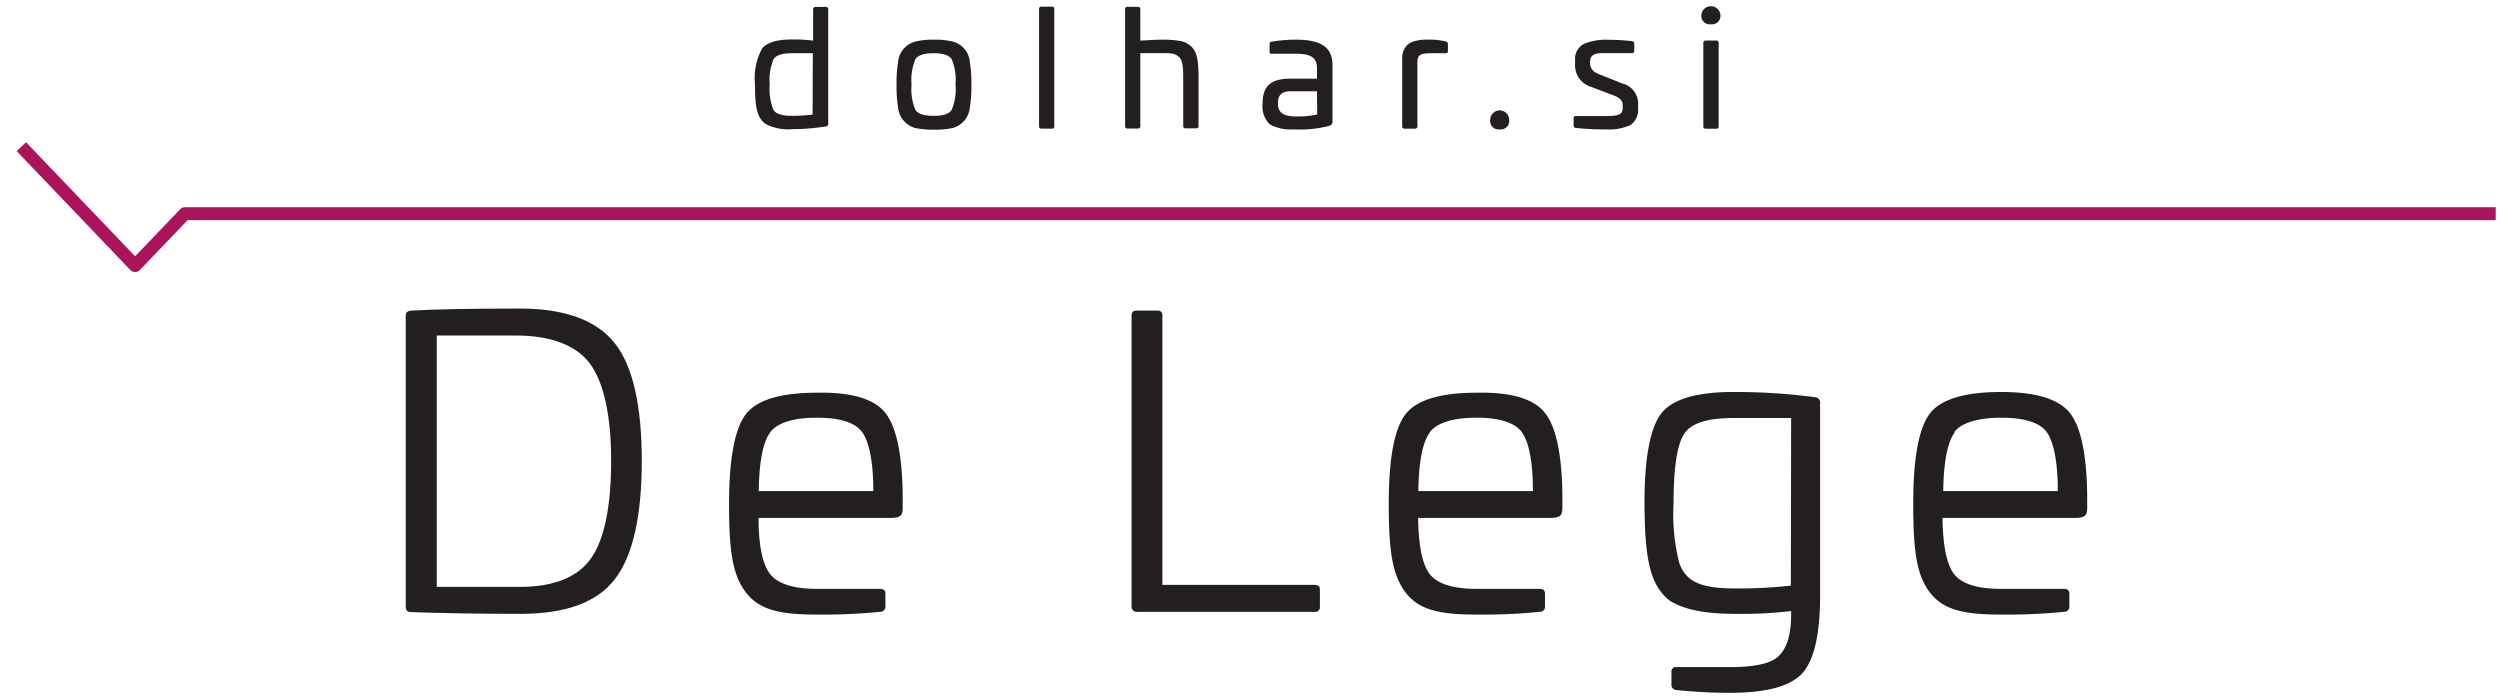
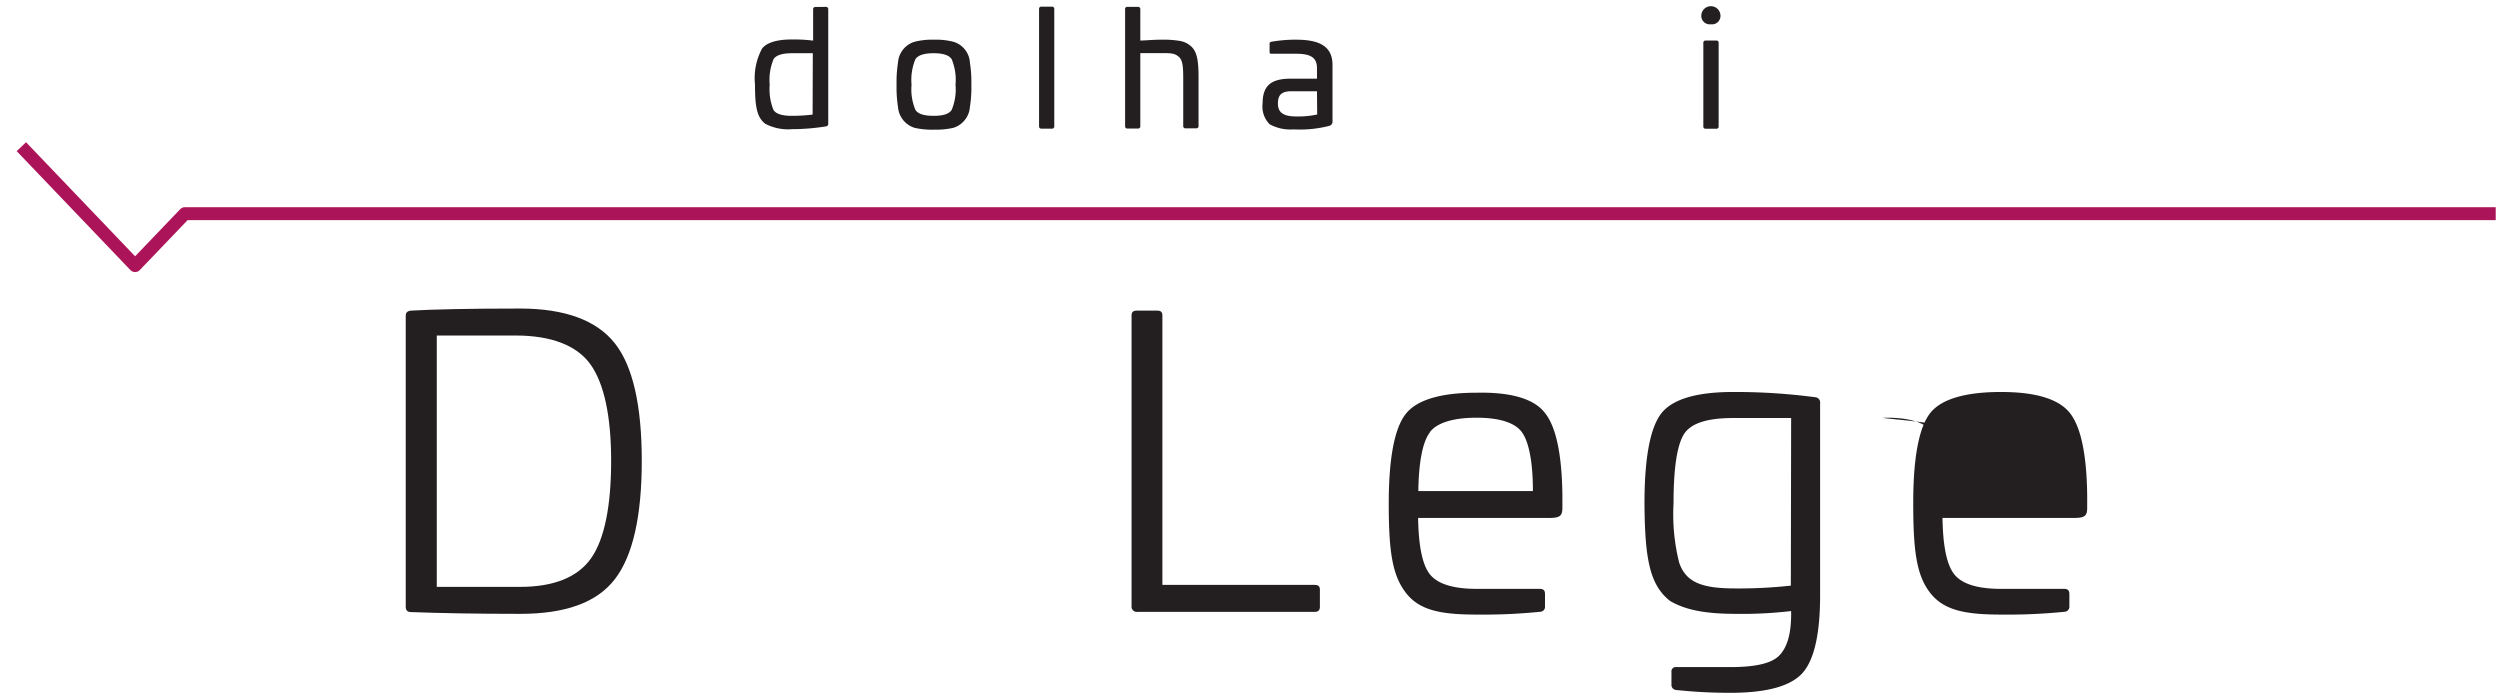
<svg xmlns="http://www.w3.org/2000/svg" id="Layer_1" data-name="Layer 1" viewBox="0 0 240 67">
  <defs>
    <style>.cls-1{fill:#231f20;}.cls-2,.cls-3{fill:none;}.cls-2{stroke:#ac145a;stroke-linecap:square;stroke-linejoin:round;stroke-width:1.24px;}</style>
  </defs>
  <title>Logo - SI White BG</title>
  <path class="cls-1" d="M79.61,1.9a.21.21,0,0,1,.23.23v11c0,.14-.08.23-.25.25a20.93,20.93,0,0,1-3.21.26,4.72,4.72,0,0,1-2.57-.51c-.83-.62-1-1.68-1-3.77a6,6,0,0,1,.68-3.46c.45-.57,1.41-.87,2.84-.87a14.64,14.64,0,0,1,2.06.11v-3a.21.21,0,0,1,.23-.23ZM78.36,6.35h-2q-1.4,0-1.77.57a5.25,5.25,0,0,0-.37,2.45,5.39,5.39,0,0,0,.36,2.42c.25.39.83.57,1.76.57a16.56,16.56,0,0,0,2-.12Z" transform="translate(-0.33 -1.24)" />
  <path class="cls-1" d="M90,5.05a6.79,6.79,0,0,1,1.82.19,2.21,2.21,0,0,1,1.62,2,11.9,11.9,0,0,1,.14,2.14,12,12,0,0,1-.14,2.14,2.26,2.26,0,0,1-1.62,2,7.9,7.9,0,0,1-1.82.17,8,8,0,0,1-1.84-.17,2.27,2.27,0,0,1-1.62-2,12,12,0,0,1-.14-2.14,11.9,11.9,0,0,1,.14-2.14,2.23,2.23,0,0,1,1.63-2A6.82,6.82,0,0,1,90,5.05ZM88.21,6.92a5.17,5.17,0,0,0-.37,2.45,5.08,5.08,0,0,0,.37,2.42c.25.39.83.57,1.75.57s1.48-.18,1.73-.57a5.08,5.08,0,0,0,.37-2.42,5.17,5.17,0,0,0-.37-2.45c-.25-.38-.82-.57-1.73-.57S88.46,6.54,88.21,6.92Z" transform="translate(-0.33 -1.24)" />
  <path class="cls-1" d="M101.31,1.88a.21.21,0,0,1,.23.24V13.35a.21.21,0,0,1-.23.24h-1c-.16,0-.23-.08-.23-.24V2.12c0-.16.07-.24.23-.24Z" transform="translate(-0.33 -1.24)" />
  <path class="cls-1" d="M109.57,1.9a.21.21,0,0,1,.23.23v3c.51,0,1.16-.08,2-.08a9.8,9.8,0,0,1,1.75.11,2.13,2.13,0,0,1,1.07.48c.61.5.77,1.36.77,3v4.68a.21.21,0,0,1-.23.24h-1a.21.21,0,0,1-.24-.24V8.79c0-1.19-.06-1.79-.43-2.1s-.65-.35-1.51-.35H109.8v7a.21.21,0,0,1-.23.24h-1c-.16,0-.23-.08-.23-.24V2.13a.2.2,0,0,1,.23-.23Z" transform="translate(-0.33 -1.24)" />
  <path class="cls-1" d="M128.25,7.48v5.41a.41.41,0,0,1-.3.43,11.21,11.21,0,0,1-3.43.34,4.11,4.11,0,0,1-2.3-.49,2.4,2.4,0,0,1-.68-2c0-1.77.88-2.38,2.73-2.38h2.49v-1c0-1-.57-1.39-2-1.39h-2.32c-.18,0-.23,0-.23-.23V5.49c0-.17,0-.2.22-.25a13.24,13.24,0,0,1,2.33-.19C127.16,5.05,128.25,5.79,128.25,7.48ZM126.76,10H124.3c-.88,0-1.29.31-1.29,1.16s.46,1.26,1.77,1.26a8.4,8.4,0,0,0,2-.19Z" transform="translate(-0.33 -1.24)" />
-   <path class="cls-1" d="M139.1,5.22c.16,0,.23.14.23.27v.65c0,.17-.07.23-.24.21h-1.35c-1.06,0-1.34.17-1.34.87v6.13a.21.21,0,0,1-.23.24h-1a.21.21,0,0,1-.23-.24V6.86a1.73,1.73,0,0,1,.59-1.39,1.81,1.81,0,0,1,.61-.28,3.82,3.82,0,0,1,1.24-.14A6,6,0,0,1,139.1,5.22Z" transform="translate(-0.33 -1.24)" />
-   <path class="cls-1" d="M144.3,13.66a.81.81,0,0,1-.91-.91.91.91,0,0,1,1.82,0A.81.81,0,0,1,144.3,13.66Z" transform="translate(-0.33 -1.24)" />
-   <path class="cls-1" d="M157,5.19a.24.24,0,0,1,.22.25V6.1a.21.21,0,0,1-.24.24h-2.87c-.76,0-1.13.26-1.13.8v.2c0,.48.32.85,1,1.08l2.05.82a2,2,0,0,1,1.55,2.18v.17a1.77,1.77,0,0,1-.73,1.66,5.11,5.11,0,0,1-2.39.41,23.1,23.1,0,0,1-2.83-.14c-.16,0-.23-.09-.23-.23v-.68a.2.2,0,0,1,.23-.23h2.86c1.25,0,1.62-.14,1.62-.8v-.19c0-.48-.22-.74-.9-1l-2.19-.83a2.16,2.16,0,0,1-1.48-2.21V7a1.58,1.58,0,0,1,1-1.61,5.56,5.56,0,0,1,2.18-.33A20.39,20.39,0,0,1,157,5.19Z" transform="translate(-0.33 -1.24)" />
  <path class="cls-1" d="M164.57,3.57a.81.81,0,0,1-.91-.91.92.92,0,0,1,1.83,0A.81.81,0,0,1,164.57,3.57Zm.51,1.56a.21.21,0,0,1,.24.23v8a.21.21,0,0,1-.24.24h-1a.21.21,0,0,1-.23-.24v-8a.21.21,0,0,1,.23-.23Z" transform="translate(-0.33 -1.24)" />
  <path class="cls-1" d="M59.35,34.19c1.74,2.2,2.59,6,2.59,11.29s-.85,9.12-2.59,11.37-4.76,3.32-9.09,3.32S42.49,60.1,39.78,60c-.35,0-.5-.19-.5-.5V31.56c0-.31.15-.46.5-.5,2-.12,5.53-.2,10.48-.2C54.59,30.86,57.61,32,59.35,34.19Zm-17.09-.74V57.58h8c3.25,0,5.53-.93,6.81-2.74s1.93-5,1.93-9.36S58.3,38,57,36.2s-3.75-2.75-7.15-2.75Z" transform="translate(-0.33 -1.24)" />
-   <path class="cls-1" d="M85.29,40.84c1.08,1.31,1.66,4,1.7,8v1.12c0,.73-.16,1-1.2,1H73.15c0,2.75.42,4.57,1.16,5.45s2.2,1.36,4.44,1.36h6.07c.35,0,.51.15.51.5v1.2a.48.48,0,0,1-.47.5,54.16,54.16,0,0,1-6.11.27c-3.59,0-5.56-.46-6.84-2.16s-1.59-4-1.59-8.51c0-4.29.55-7.15,1.59-8.54s3.36-2.09,6.84-2.09C82,38.87,84.24,39.52,85.29,40.84Zm-11,1.89c-.7.89-1.08,2.79-1.12,5.65h11c0-2.9-.43-4.8-1.09-5.68S81,41.34,78.75,41.34,75,41.81,74.27,42.73Z" transform="translate(-0.33 -1.24)" />
  <path class="cls-1" d="M111.42,31.06c.35,0,.5.15.5.46V57.39h14.62c.35,0,.5.15.5.46v1.63c0,.34-.15.5-.5.5h-17a.51.51,0,0,1-.58-.58V31.52c0-.31.15-.46.5-.46Z" transform="translate(-0.33 -1.24)" />
  <path class="cls-1" d="M148.61,40.84c1.09,1.31,1.67,4,1.71,8v1.12c0,.73-.16,1-1.2,1H136.47q.06,4.13,1.16,5.45c.74.89,2.21,1.36,4.45,1.36h6.07c.35,0,.5.15.5.5v1.2a.47.47,0,0,1-.46.5,54.16,54.16,0,0,1-6.11.27c-3.6,0-5.57-.46-6.84-2.16s-1.59-4-1.59-8.51c0-4.29.54-7.15,1.59-8.54s3.36-2.09,6.84-2.09C145.37,38.87,147.57,39.52,148.61,40.84Zm-11,1.89c-.69.89-1.08,2.79-1.12,5.65h11c0-2.9-.42-4.8-1.08-5.68s-2.13-1.36-4.33-1.36S138.29,41.81,137.59,42.73Z" transform="translate(-0.33 -1.24)" />
  <path class="cls-1" d="M174.56,39.37a.51.51,0,0,1,.5.58V58.39c0,3.75-.58,6.23-1.7,7.47s-3.4,1.89-6.89,1.89a48.29,48.29,0,0,1-5.22-.27.49.49,0,0,1-.46-.54v-1.2a.41.41,0,0,1,.46-.46h5.22c2.36,0,3.91-.35,4.65-1.09s1.16-2,1.16-4V59.9a39.75,39.75,0,0,1-5.3.27c-3.1,0-4.91-.42-6.31-1.23-2-1.55-2.43-4.14-2.47-9.36,0-4.37.54-7.23,1.59-8.62s3.4-2.09,6.92-2.09A58.26,58.26,0,0,1,174.56,39.37Zm-2.28,2h-5.57c-2.48,0-4.06.5-4.72,1.55s-1,3.25-1,6.65a19.07,19.07,0,0,0,.54,5.68c.66,1.94,2.25,2.48,5.42,2.48a45.28,45.28,0,0,0,5.3-.27Z" transform="translate(-0.33 -1.24)" />
-   <path class="cls-1" d="M199,40.84c1.08,1.31,1.66,4,1.7,8v1.12c0,.73-.15,1-1.2,1H186.81q.06,4.13,1.16,5.45c.73.89,2.2,1.36,4.45,1.36h6.07c.34,0,.5.15.5.5v1.2a.48.48,0,0,1-.46.5,54.27,54.27,0,0,1-6.11.27c-3.6,0-5.57-.46-6.85-2.16S184,54,184,49.5c0-4.29.54-7.15,1.58-8.54s3.37-2.09,6.85-2.09C195.7,38.87,197.91,39.52,199,40.84Zm-11,1.89c-.69.89-1.08,2.79-1.12,5.65h11c0-2.9-.43-4.8-1.08-5.68s-2.13-1.36-4.33-1.36S188.63,41.81,187.93,42.73Z" transform="translate(-0.33 -1.24)" />
+   <path class="cls-1" d="M199,40.84c1.08,1.31,1.66,4,1.7,8v1.12c0,.73-.15,1-1.2,1H186.81q.06,4.13,1.16,5.45c.73.89,2.2,1.36,4.45,1.36h6.07c.34,0,.5.15.5.5v1.2a.48.48,0,0,1-.46.5,54.27,54.27,0,0,1-6.11.27c-3.6,0-5.57-.46-6.85-2.16S184,54,184,49.5c0-4.29.54-7.15,1.58-8.54s3.37-2.09,6.85-2.09C195.7,38.87,197.91,39.52,199,40.84Zm-11,1.89c-.69.89-1.08,2.79-1.12,5.65c0-2.9-.43-4.8-1.08-5.68s-2.13-1.36-4.33-1.36S188.63,41.81,187.93,42.73Z" transform="translate(-0.33 -1.24)" />
  <polyline class="cls-2" points="2.48 14.53 12.97 25.5 17.75 20.51 238.97 20.51" />
  <rect id="_Slice_" data-name="&lt;Slice&gt;" class="cls-3" width="240" height="67" />
</svg>